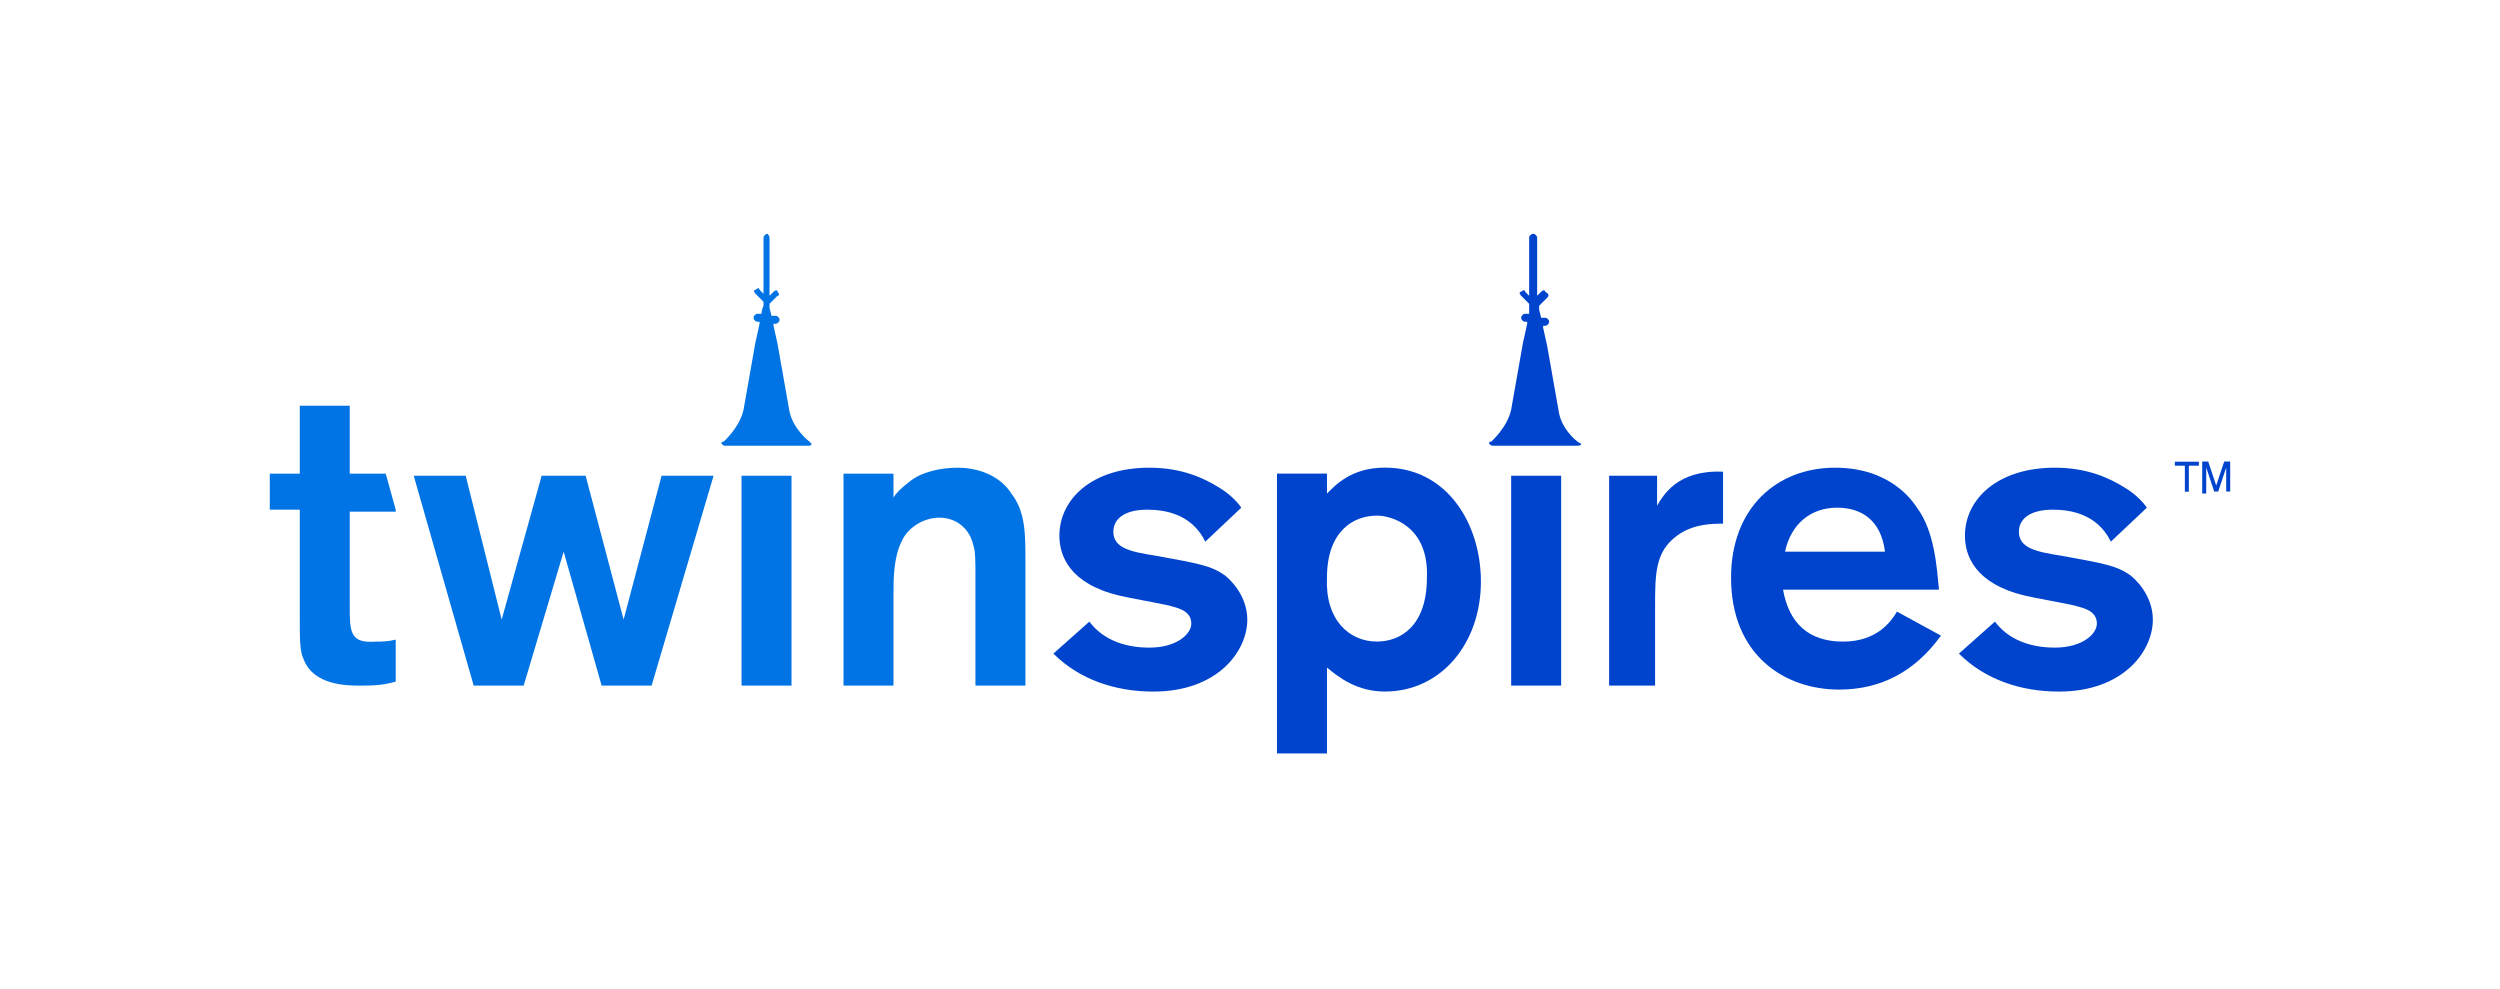
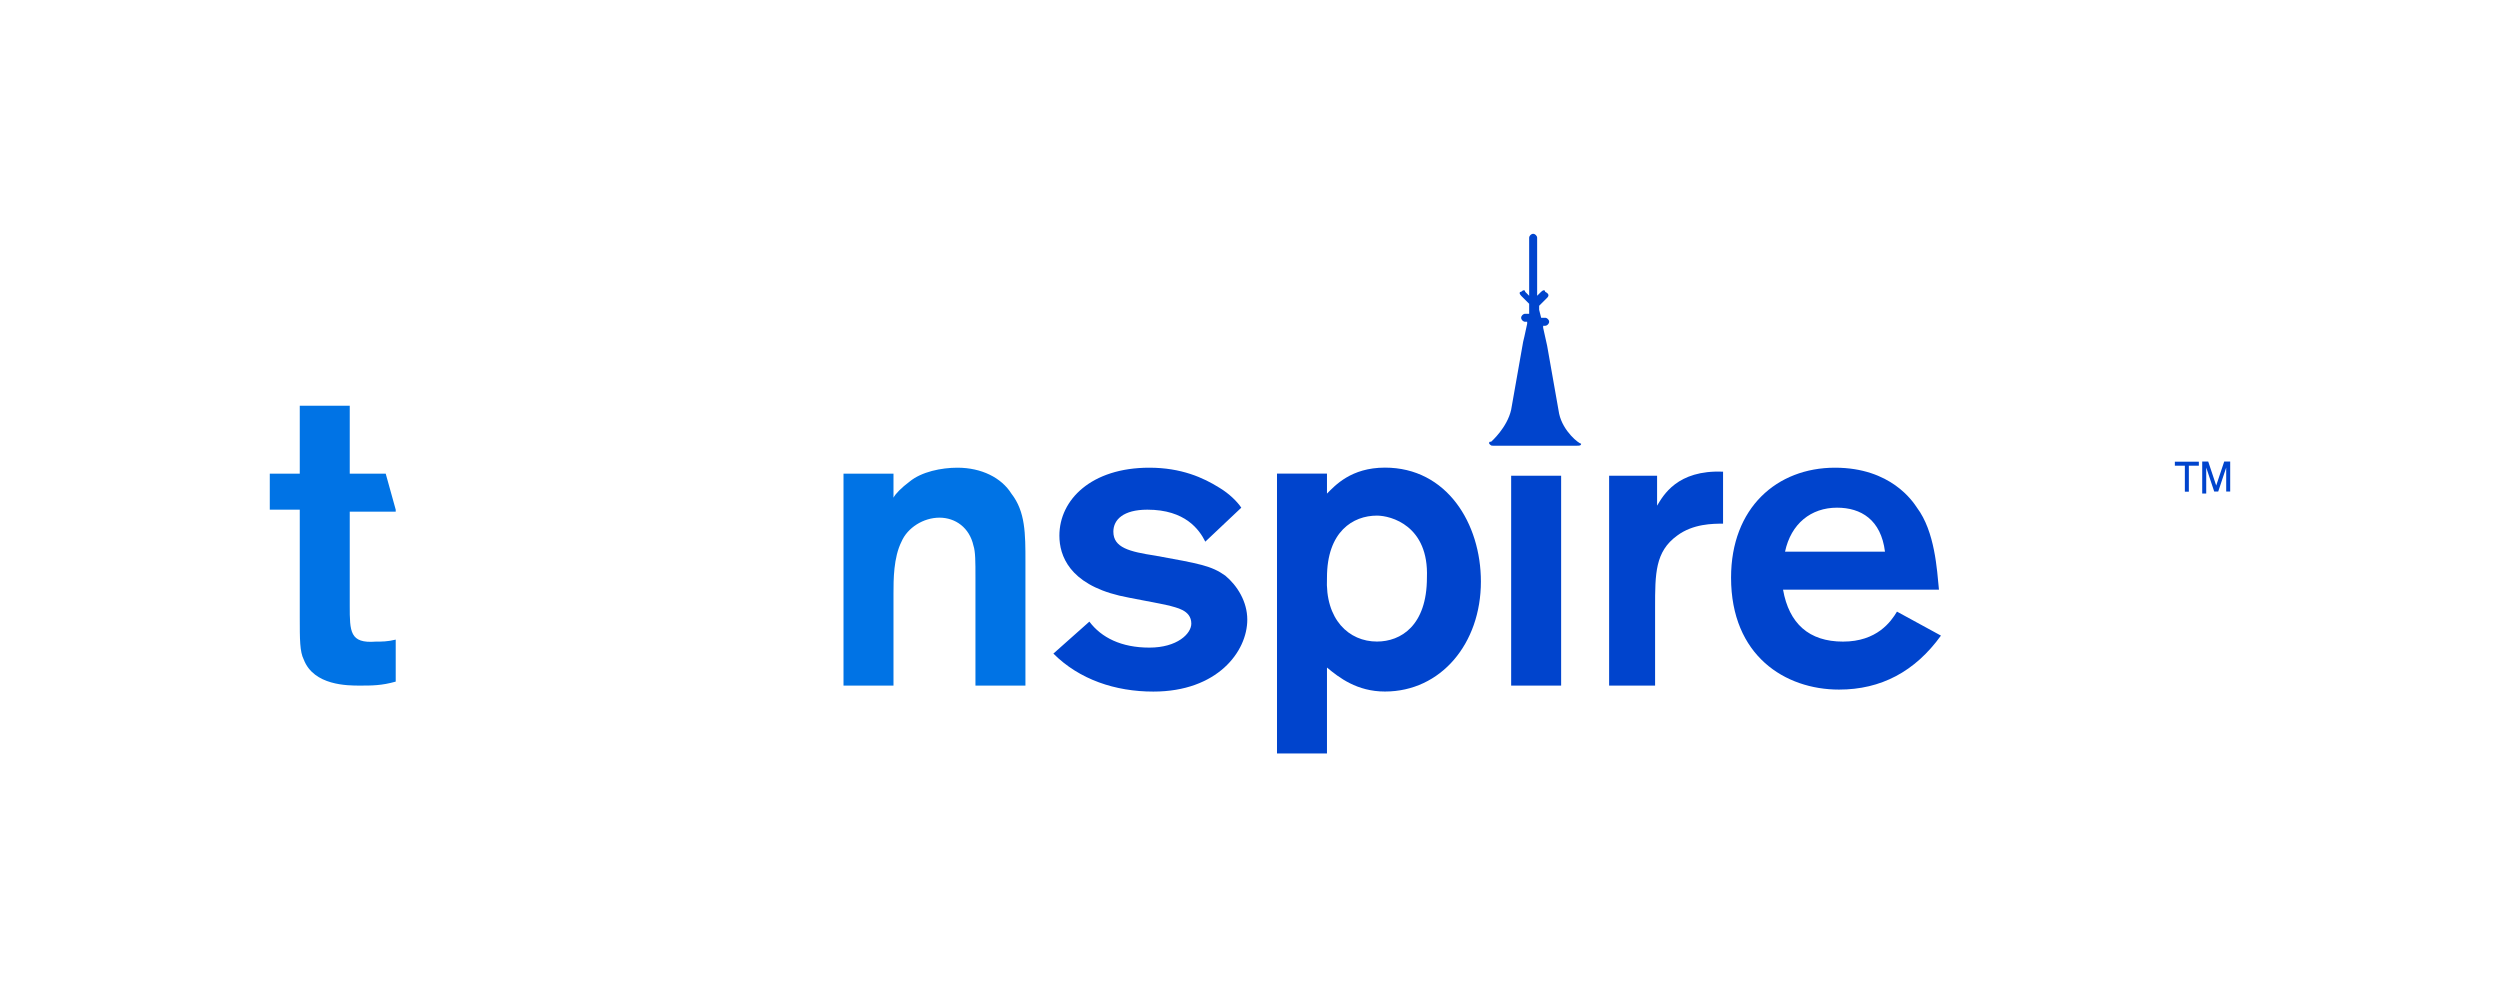
<svg xmlns="http://www.w3.org/2000/svg" width="139" height="55" viewBox="0 0 139 55" fill="none">
  <path fill-rule="evenodd" clip-rule="evenodd" d="M22.002 28.338L21.446 26.337H19.446V22.559H16.667V26.337H15V28.338H16.667V34.34C16.667 35.563 16.667 36.229 16.89 36.674C17.445 38.119 19.335 38.119 20.002 38.119C20.668 38.119 21.224 38.119 22.002 37.897V35.563C21.558 35.674 21.224 35.674 20.891 35.674C19.446 35.785 19.446 35.118 19.446 33.673V28.449H22.002V28.338Z" fill="#0073E5" />
-   <path fill-rule="evenodd" clip-rule="evenodd" d="M36.785 26.449H39.675L36.229 38.119H33.451L31.339 30.672L29.116 38.119H26.337L23.003 26.449H25.893L27.893 34.451L30.116 26.449H32.561L34.673 34.451L36.785 26.449Z" fill="#0073E5" />
-   <path fill-rule="evenodd" clip-rule="evenodd" d="M45.009 24.781H40.34C40.229 24.781 40.229 24.781 40.118 24.67C40.118 24.559 40.118 24.559 40.229 24.559C40.229 24.559 41.118 23.781 41.341 22.781L42.008 19.002C42.008 19.002 42.119 18.557 42.23 18.002V17.89H42.119C42.008 17.89 41.897 17.779 41.897 17.668C41.897 17.557 42.008 17.446 42.119 17.446H42.341C42.341 17.224 42.452 17.001 42.452 17.001V16.779L42.008 16.334C41.897 16.223 41.897 16.112 42.008 16.112C42.119 16.001 42.23 16.001 42.23 16.112L42.452 16.334V13.222C42.452 13.111 42.563 13 42.675 13C42.675 13 42.786 13.111 42.786 13.222V16.445L43.008 16.223C43.119 16.112 43.23 16.112 43.23 16.223C43.341 16.334 43.341 16.445 43.23 16.445L42.786 16.89V17.112L42.897 17.557H43.119C43.23 17.557 43.341 17.668 43.341 17.779C43.341 17.89 43.23 18.002 43.119 18.002H43.008V18.113L43.23 19.113L43.897 22.892C44.119 23.892 45.009 24.559 45.009 24.559L45.12 24.67C45.12 24.781 45.009 24.781 45.009 24.781ZM41.23 38.119H44.008V26.449H41.23V38.119V38.119Z" fill="#0073E5" />
  <path fill-rule="evenodd" clip-rule="evenodd" d="M46.899 26.337H49.678V27.671C49.789 27.449 50.123 27.115 50.567 26.782C51.234 26.226 52.346 26.004 53.235 26.004C54.568 26.004 55.68 26.56 56.236 27.449C57.014 28.449 57.014 29.672 57.014 31.228V38.119H54.235V32.117C54.235 31.228 54.235 30.672 54.124 30.339C53.902 29.338 53.123 28.782 52.234 28.782C51.345 28.782 50.456 29.338 50.123 30.116C49.678 31.005 49.678 32.228 49.678 33.006V38.119H46.899V26.337Z" fill="#0073E5" />
  <path fill-rule="evenodd" clip-rule="evenodd" d="M60.569 34.562C61.236 35.451 62.347 36.007 63.903 36.007C65.459 36.007 66.237 35.229 66.237 34.673C66.237 33.895 65.348 33.784 65.015 33.673C64.57 33.562 62.681 33.228 62.236 33.117C59.458 32.45 58.902 30.894 58.902 29.783C58.902 27.782 60.68 26.004 63.903 26.004C65.682 26.004 66.904 26.56 67.793 27.115C68.349 27.449 68.794 27.893 69.016 28.227L67.015 30.116C66.682 29.449 65.904 28.338 63.792 28.338C62.458 28.338 61.903 28.894 61.903 29.561C61.903 30.45 62.792 30.672 64.237 30.894C66.682 31.339 67.349 31.45 68.127 32.006C68.794 32.562 69.349 33.451 69.349 34.451C69.349 36.229 67.682 38.452 64.126 38.452C62.014 38.452 60.013 37.785 58.568 36.34C58.568 36.34 60.569 34.562 60.569 34.562Z" fill="#0044CD" />
  <path fill-rule="evenodd" clip-rule="evenodd" d="M71.001 26.334H73.78V27.445C74.224 27.001 75.113 26 77.003 26C80.448 26 82.338 29.113 82.338 32.336C82.338 35.781 80.115 38.449 77.003 38.449C75.447 38.449 74.447 37.671 73.78 37.115V41.894H71.001V26.334ZM76.558 35.67C77.892 35.67 79.337 34.781 79.337 32.114C79.448 29.224 77.336 28.668 76.558 28.668C75.225 28.668 73.78 29.557 73.78 32.114C73.668 34.447 75.002 35.67 76.558 35.67Z" fill="#0044CD" />
  <path fill-rule="evenodd" clip-rule="evenodd" d="M87.91 24.67C87.91 24.781 87.799 24.781 87.688 24.781H83.02C82.909 24.781 82.909 24.781 82.798 24.67C82.798 24.559 82.798 24.559 82.909 24.559C82.909 24.559 83.798 23.781 84.02 22.781L84.687 19.002C84.687 19.002 84.799 18.557 84.91 18.002V17.89H84.799C84.687 17.89 84.576 17.779 84.576 17.668C84.576 17.557 84.687 17.446 84.799 17.446H85.021V16.89L84.576 16.445C84.465 16.334 84.465 16.223 84.576 16.223C84.687 16.112 84.799 16.112 84.799 16.223L85.021 16.445V13.222C85.021 13.111 85.132 13 85.243 13C85.354 13 85.465 13.111 85.465 13.222V16.445L85.688 16.223C85.799 16.112 85.91 16.112 85.91 16.223C86.132 16.334 86.132 16.445 86.021 16.557L85.576 17.001V17.224L85.688 17.668H85.91C86.021 17.668 86.132 17.779 86.132 17.89C86.132 18.002 86.021 18.113 85.91 18.113H85.799V18.224L86.021 19.224L86.688 23.003C86.91 24.003 87.799 24.67 87.91 24.67C87.91 24.559 87.91 24.559 87.91 24.67ZM84.02 38.119H86.799V26.449H84.02V38.119Z" fill="#0044CD" />
  <path fill-rule="evenodd" clip-rule="evenodd" d="M107.917 35.34C106.472 37.341 104.583 38.341 102.249 38.341C99.248 38.341 96.247 36.452 96.247 32.117C96.247 28.227 98.803 26.004 102.027 26.004C105.139 26.004 106.361 27.893 106.584 28.227C107.584 29.561 107.695 31.672 107.806 32.784H99.137C99.47 34.673 100.582 35.673 102.471 35.673C104.361 35.673 105.139 34.562 105.472 34.006L107.917 35.34ZM104.805 30.672C104.583 28.894 103.472 28.227 102.138 28.227C100.693 28.227 99.581 29.116 99.248 30.672H104.805Z" fill="#0044CD" />
  <path fill-rule="evenodd" clip-rule="evenodd" d="M92.134 26.449V28.116C92.468 27.56 93.246 26.115 95.802 26.226V29.116C95.246 29.116 94.135 29.116 93.246 29.783C92.023 30.672 92.023 31.895 92.023 33.784V38.119H89.467V26.449H92.134V26.449Z" fill="#0044CD" />
-   <path fill-rule="evenodd" clip-rule="evenodd" d="M110.918 34.562C111.584 35.451 112.696 36.007 114.252 36.007C115.808 36.007 116.586 35.229 116.586 34.673C116.586 33.895 115.697 33.784 115.363 33.673C114.919 33.562 113.029 33.228 112.585 33.117C109.806 32.45 109.25 30.894 109.25 29.783C109.25 27.782 111.029 26.004 114.252 26.004C116.03 26.004 117.253 26.56 118.142 27.115C118.698 27.449 119.142 27.893 119.365 28.227L117.364 30.116C117.031 29.449 116.253 28.338 114.141 28.338C112.807 28.338 112.251 28.894 112.251 29.561C112.251 30.45 113.141 30.672 114.585 30.894C117.031 31.339 117.697 31.45 118.475 32.006C119.142 32.562 119.698 33.451 119.698 34.451C119.698 36.229 118.031 38.452 114.474 38.452C112.362 38.452 110.362 37.785 108.917 36.34L110.918 34.562Z" fill="#0044CD" />
  <path fill-rule="evenodd" clip-rule="evenodd" d="M122.256 25.67V25.893H121.7V27.338H121.478V25.893H120.922V25.67H122.256Z" fill="#0044CD" />
  <path fill-rule="evenodd" clip-rule="evenodd" d="M122.443 25.662H122.777L123.221 26.996L123.666 25.662H123.999V27.329H123.777V26.329V26.218V25.995L123.333 27.329H123.11L122.666 25.995V27.44H122.443V25.662V25.662Z" fill="#0044CD" />
</svg>